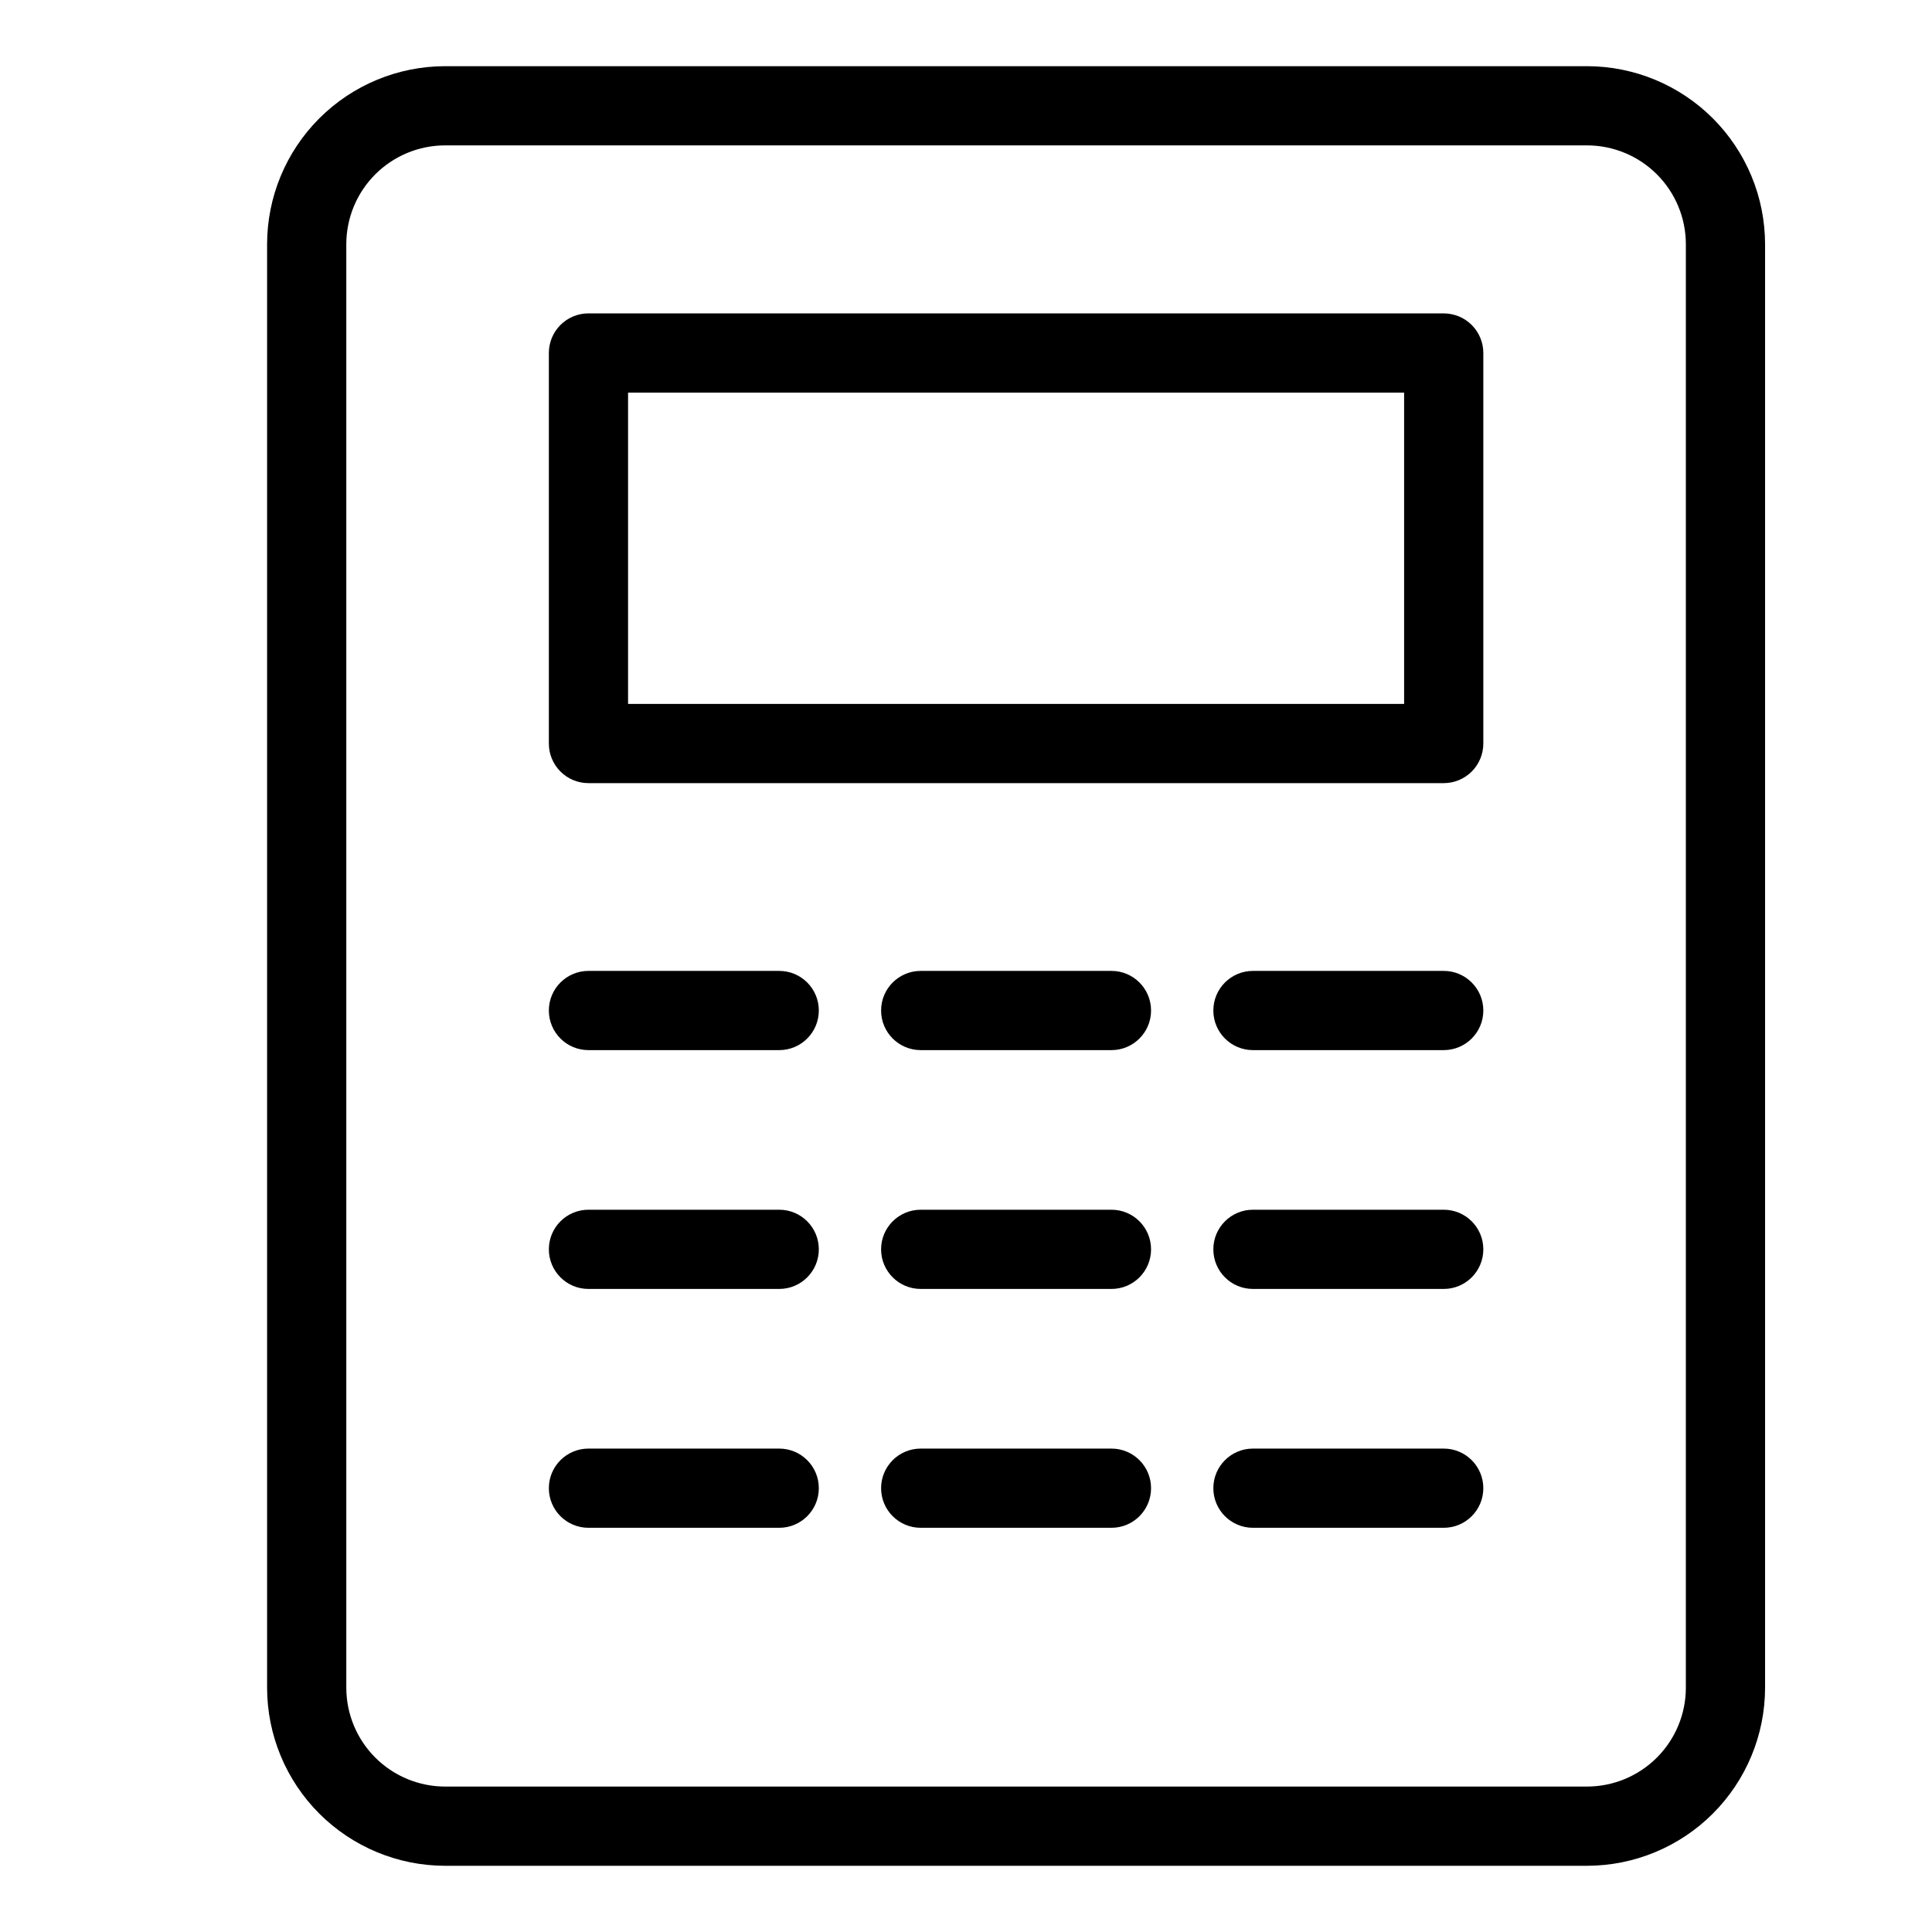
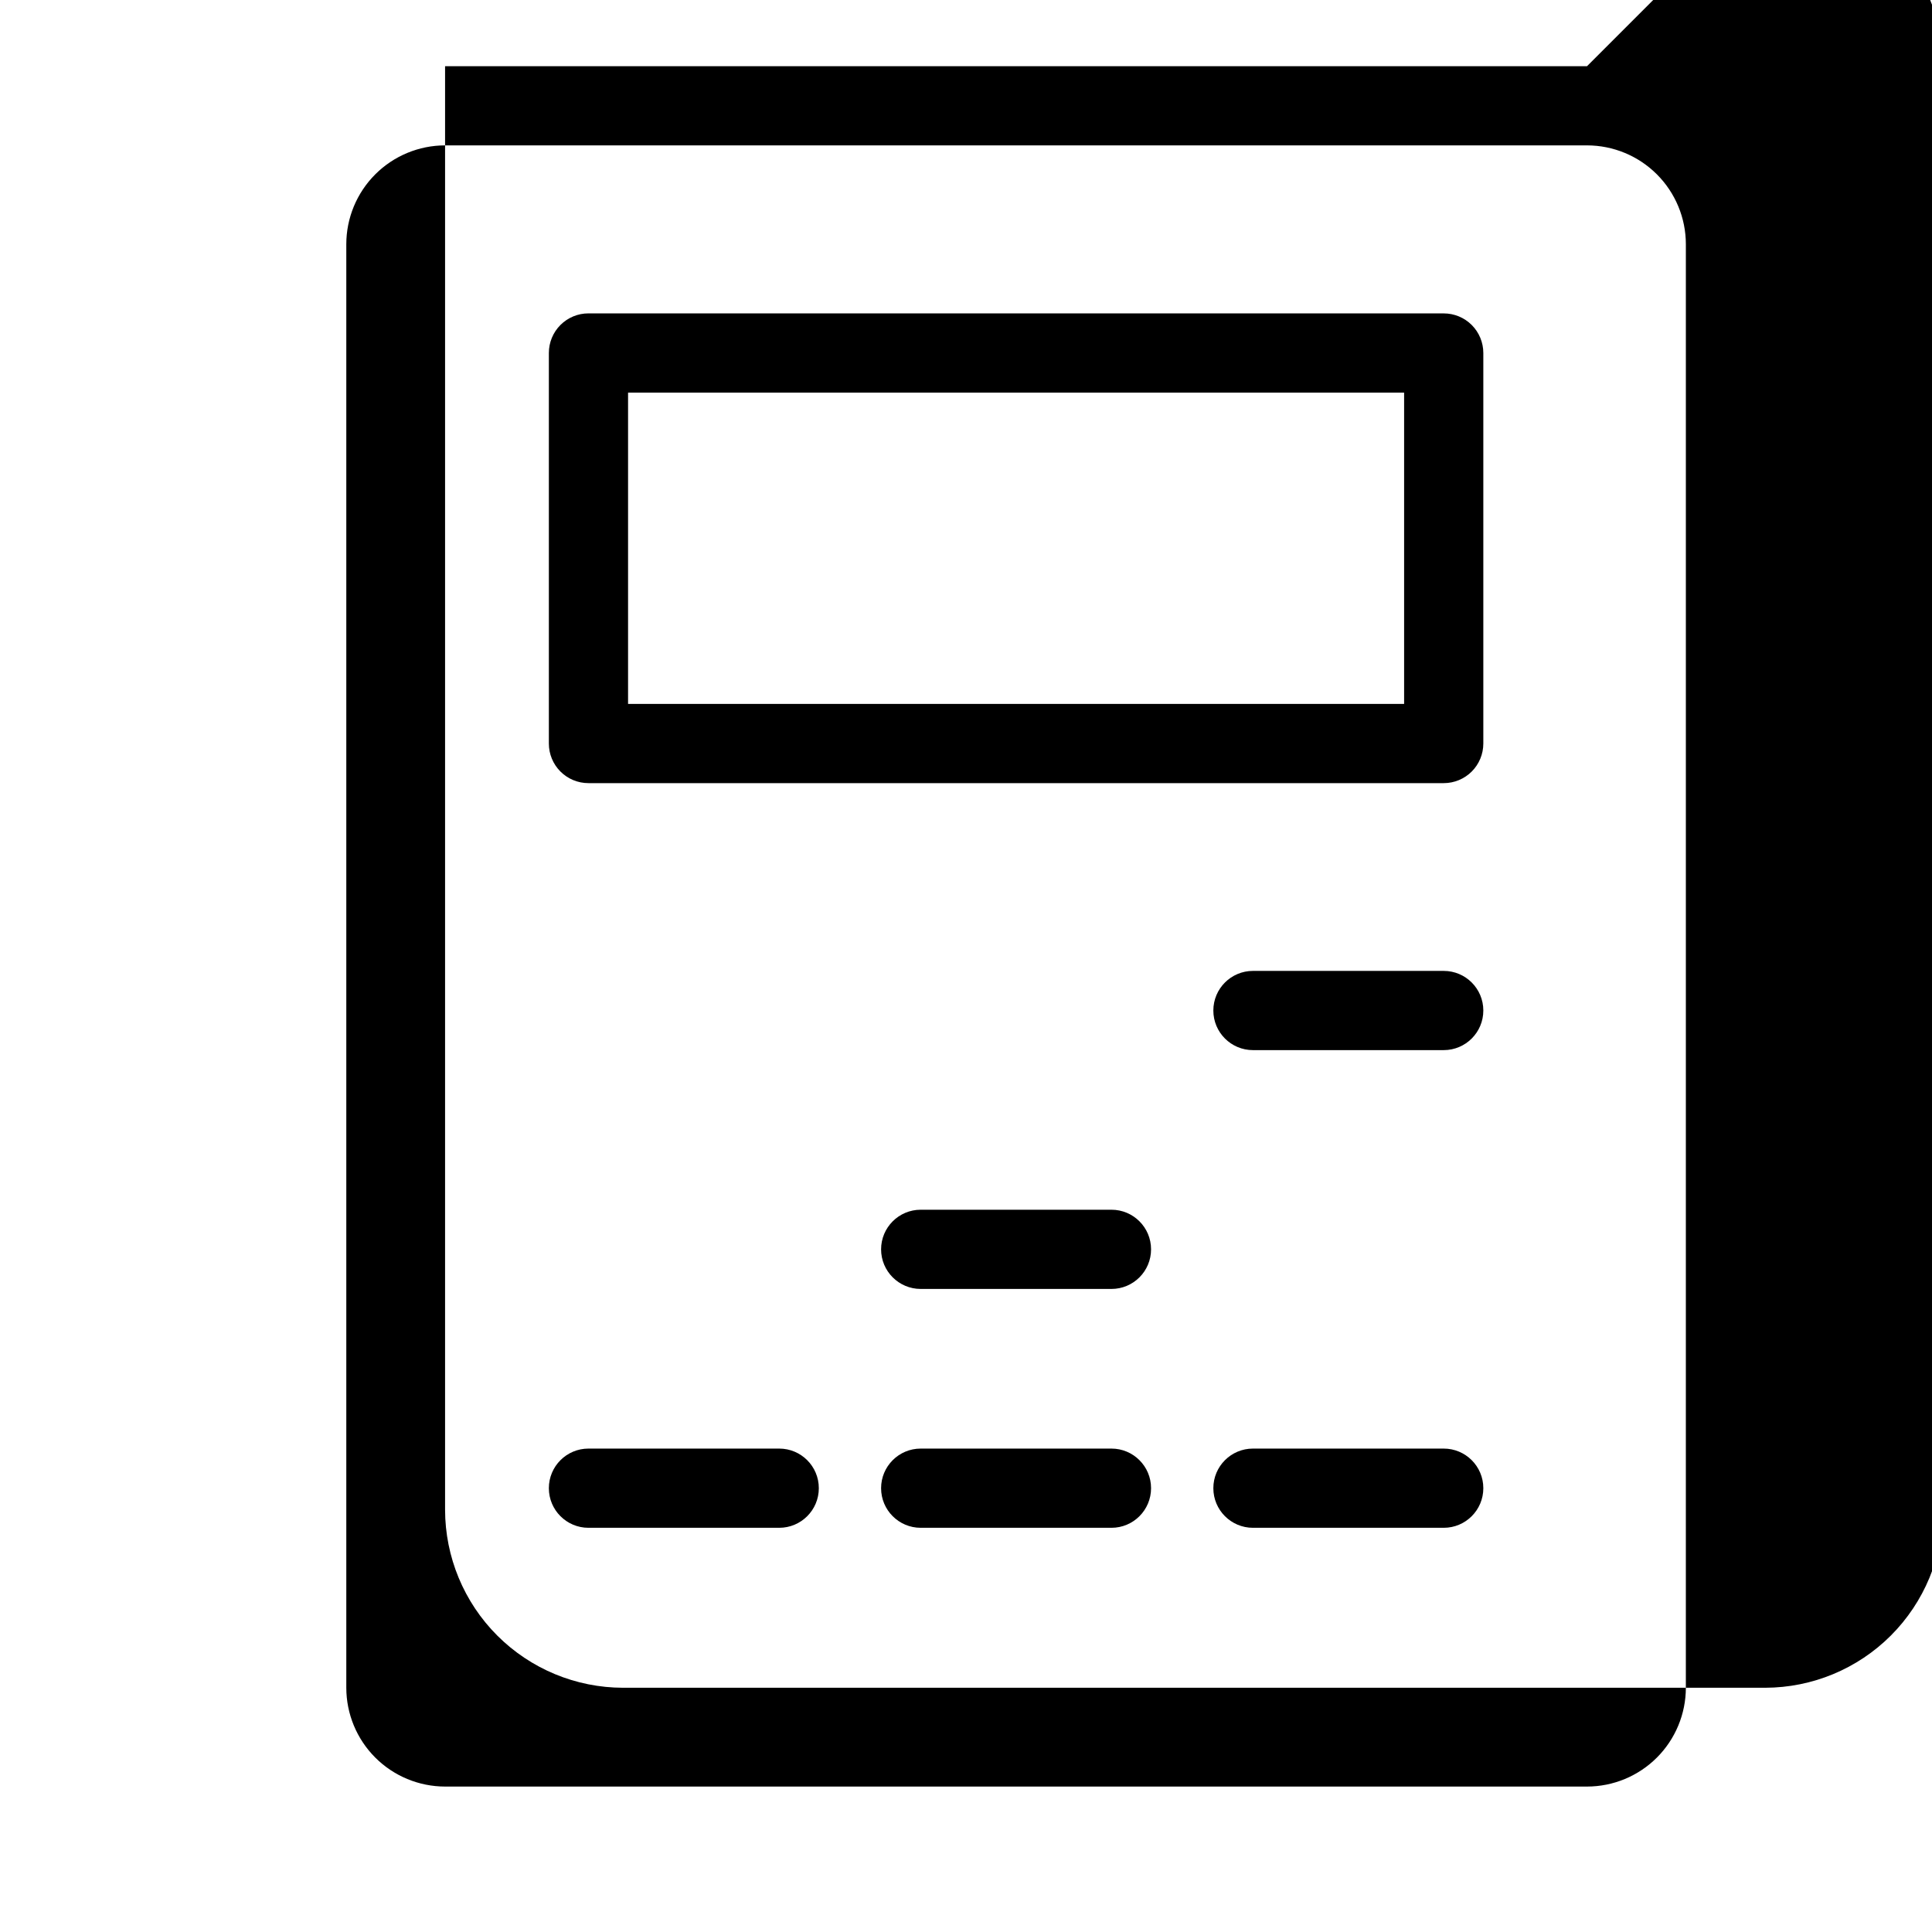
<svg xmlns="http://www.w3.org/2000/svg" fill="#000000" width="800px" height="800px" version="1.1" viewBox="144 144 512 512">
  <g>
-     <path d="m564.58 161.54h-302.63c-12.504 0.016-24.496 4.988-33.34 13.836-8.844 8.844-13.816 20.836-13.828 33.344v382.55c0.012 12.508 4.984 24.5 13.828 33.348 8.844 8.844 20.836 13.82 33.34 13.836h302.63c12.512-0.016 24.504-4.992 33.348-13.836 8.844-8.848 13.82-20.84 13.836-33.348v-382.55c-0.016-12.508-4.992-24.5-13.836-33.348-8.844-8.844-20.836-13.82-33.348-13.832zm26.188 429.73 0.004-0.004c-0.008 6.945-2.769 13.602-7.68 18.512s-11.566 7.672-18.512 7.68h-302.63c-6.941-0.012-13.594-2.773-18.504-7.684-4.906-4.91-7.668-11.566-7.672-18.508v-382.55c0.004-6.941 2.766-13.598 7.672-18.508 4.91-4.91 11.562-7.672 18.504-7.68h302.63c6.945 0.008 13.602 2.766 18.512 7.676 4.91 4.91 7.672 11.566 7.68 18.512z" />
+     <path d="m564.58 161.54h-302.63v382.55c0.012 12.508 4.984 24.5 13.828 33.348 8.844 8.844 20.836 13.82 33.34 13.836h302.63c12.512-0.016 24.504-4.992 33.348-13.836 8.844-8.848 13.82-20.84 13.836-33.348v-382.55c-0.016-12.508-4.992-24.5-13.836-33.348-8.844-8.844-20.836-13.82-33.348-13.832zm26.188 429.73 0.004-0.004c-0.008 6.945-2.769 13.602-7.68 18.512s-11.566 7.672-18.512 7.68h-302.63c-6.941-0.012-13.594-2.773-18.504-7.684-4.906-4.91-7.668-11.566-7.672-18.508v-382.55c0.004-6.941 2.766-13.598 7.672-18.508 4.91-4.91 11.562-7.672 18.504-7.68h302.63c6.945 0.008 13.602 2.766 18.512 7.676 4.91 4.91 7.672 11.566 7.68 18.512z" />
    <path d="m526.6 227.05h-226.65c-2.785-0.004-5.457 1.102-7.426 3.07s-3.074 4.641-3.07 7.426v103.5-0.004c-0.004 2.785 1.102 5.457 3.07 7.426s4.641 3.074 7.426 3.07h226.65c2.781 0.004 5.453-1.102 7.422-3.07s3.074-4.641 3.074-7.426v-103.49c0-2.785-1.105-5.457-3.074-7.426s-4.641-3.074-7.422-3.07zm-10.496 103.5-205.66-0.004v-82.5h205.66z" />
-     <path d="m350.5 401.3h-50.551c-5.797 0-10.496 4.699-10.496 10.496s4.699 10.496 10.496 10.496h50.555-0.004c5.797 0 10.496-4.699 10.496-10.496s-4.699-10.496-10.496-10.496z" />
-     <path d="m350.5 464.59h-50.551c-5.797 0-10.496 4.699-10.496 10.496s4.699 10.496 10.496 10.496h50.555-0.004c5.797 0 10.496-4.699 10.496-10.496s-4.699-10.496-10.496-10.496z" />
    <path d="m350.5 527.89h-50.551c-5.797 0-10.496 4.699-10.496 10.496 0 5.797 4.699 10.496 10.496 10.496h50.555-0.004c5.797 0 10.496-4.699 10.496-10.496 0-5.797-4.699-10.496-10.496-10.496z" />
-     <path d="m438.55 401.3h-50.555c-5.797 0-10.496 4.699-10.496 10.496s4.699 10.496 10.496 10.496h50.555c5.793 0 10.492-4.699 10.492-10.496s-4.699-10.496-10.492-10.496z" />
    <path d="m438.55 464.59h-50.555c-5.797 0-10.496 4.699-10.496 10.496s4.699 10.496 10.496 10.496h50.555c5.793 0 10.492-4.699 10.492-10.496s-4.699-10.496-10.492-10.496z" />
    <path d="m438.55 527.89h-50.555c-5.797 0-10.496 4.699-10.496 10.496 0 5.797 4.699 10.496 10.496 10.496h50.555c5.793 0 10.492-4.699 10.492-10.496 0-5.797-4.699-10.496-10.492-10.496z" />
    <path d="m526.6 401.3h-50.555c-5.797 0-10.496 4.699-10.496 10.496s4.699 10.496 10.496 10.496h50.555c5.797 0 10.496-4.699 10.496-10.496s-4.699-10.496-10.496-10.496z" />
-     <path d="m526.6 464.59h-50.555c-5.797 0-10.496 4.699-10.496 10.496s4.699 10.496 10.496 10.496h50.555c5.797 0 10.496-4.699 10.496-10.496s-4.699-10.496-10.496-10.496z" />
    <path d="m526.6 527.89h-50.555c-5.797 0-10.496 4.699-10.496 10.496 0 5.797 4.699 10.496 10.496 10.496h50.555c5.797 0 10.496-4.699 10.496-10.496 0-5.797-4.699-10.496-10.496-10.496z" />
  </g>
</svg>